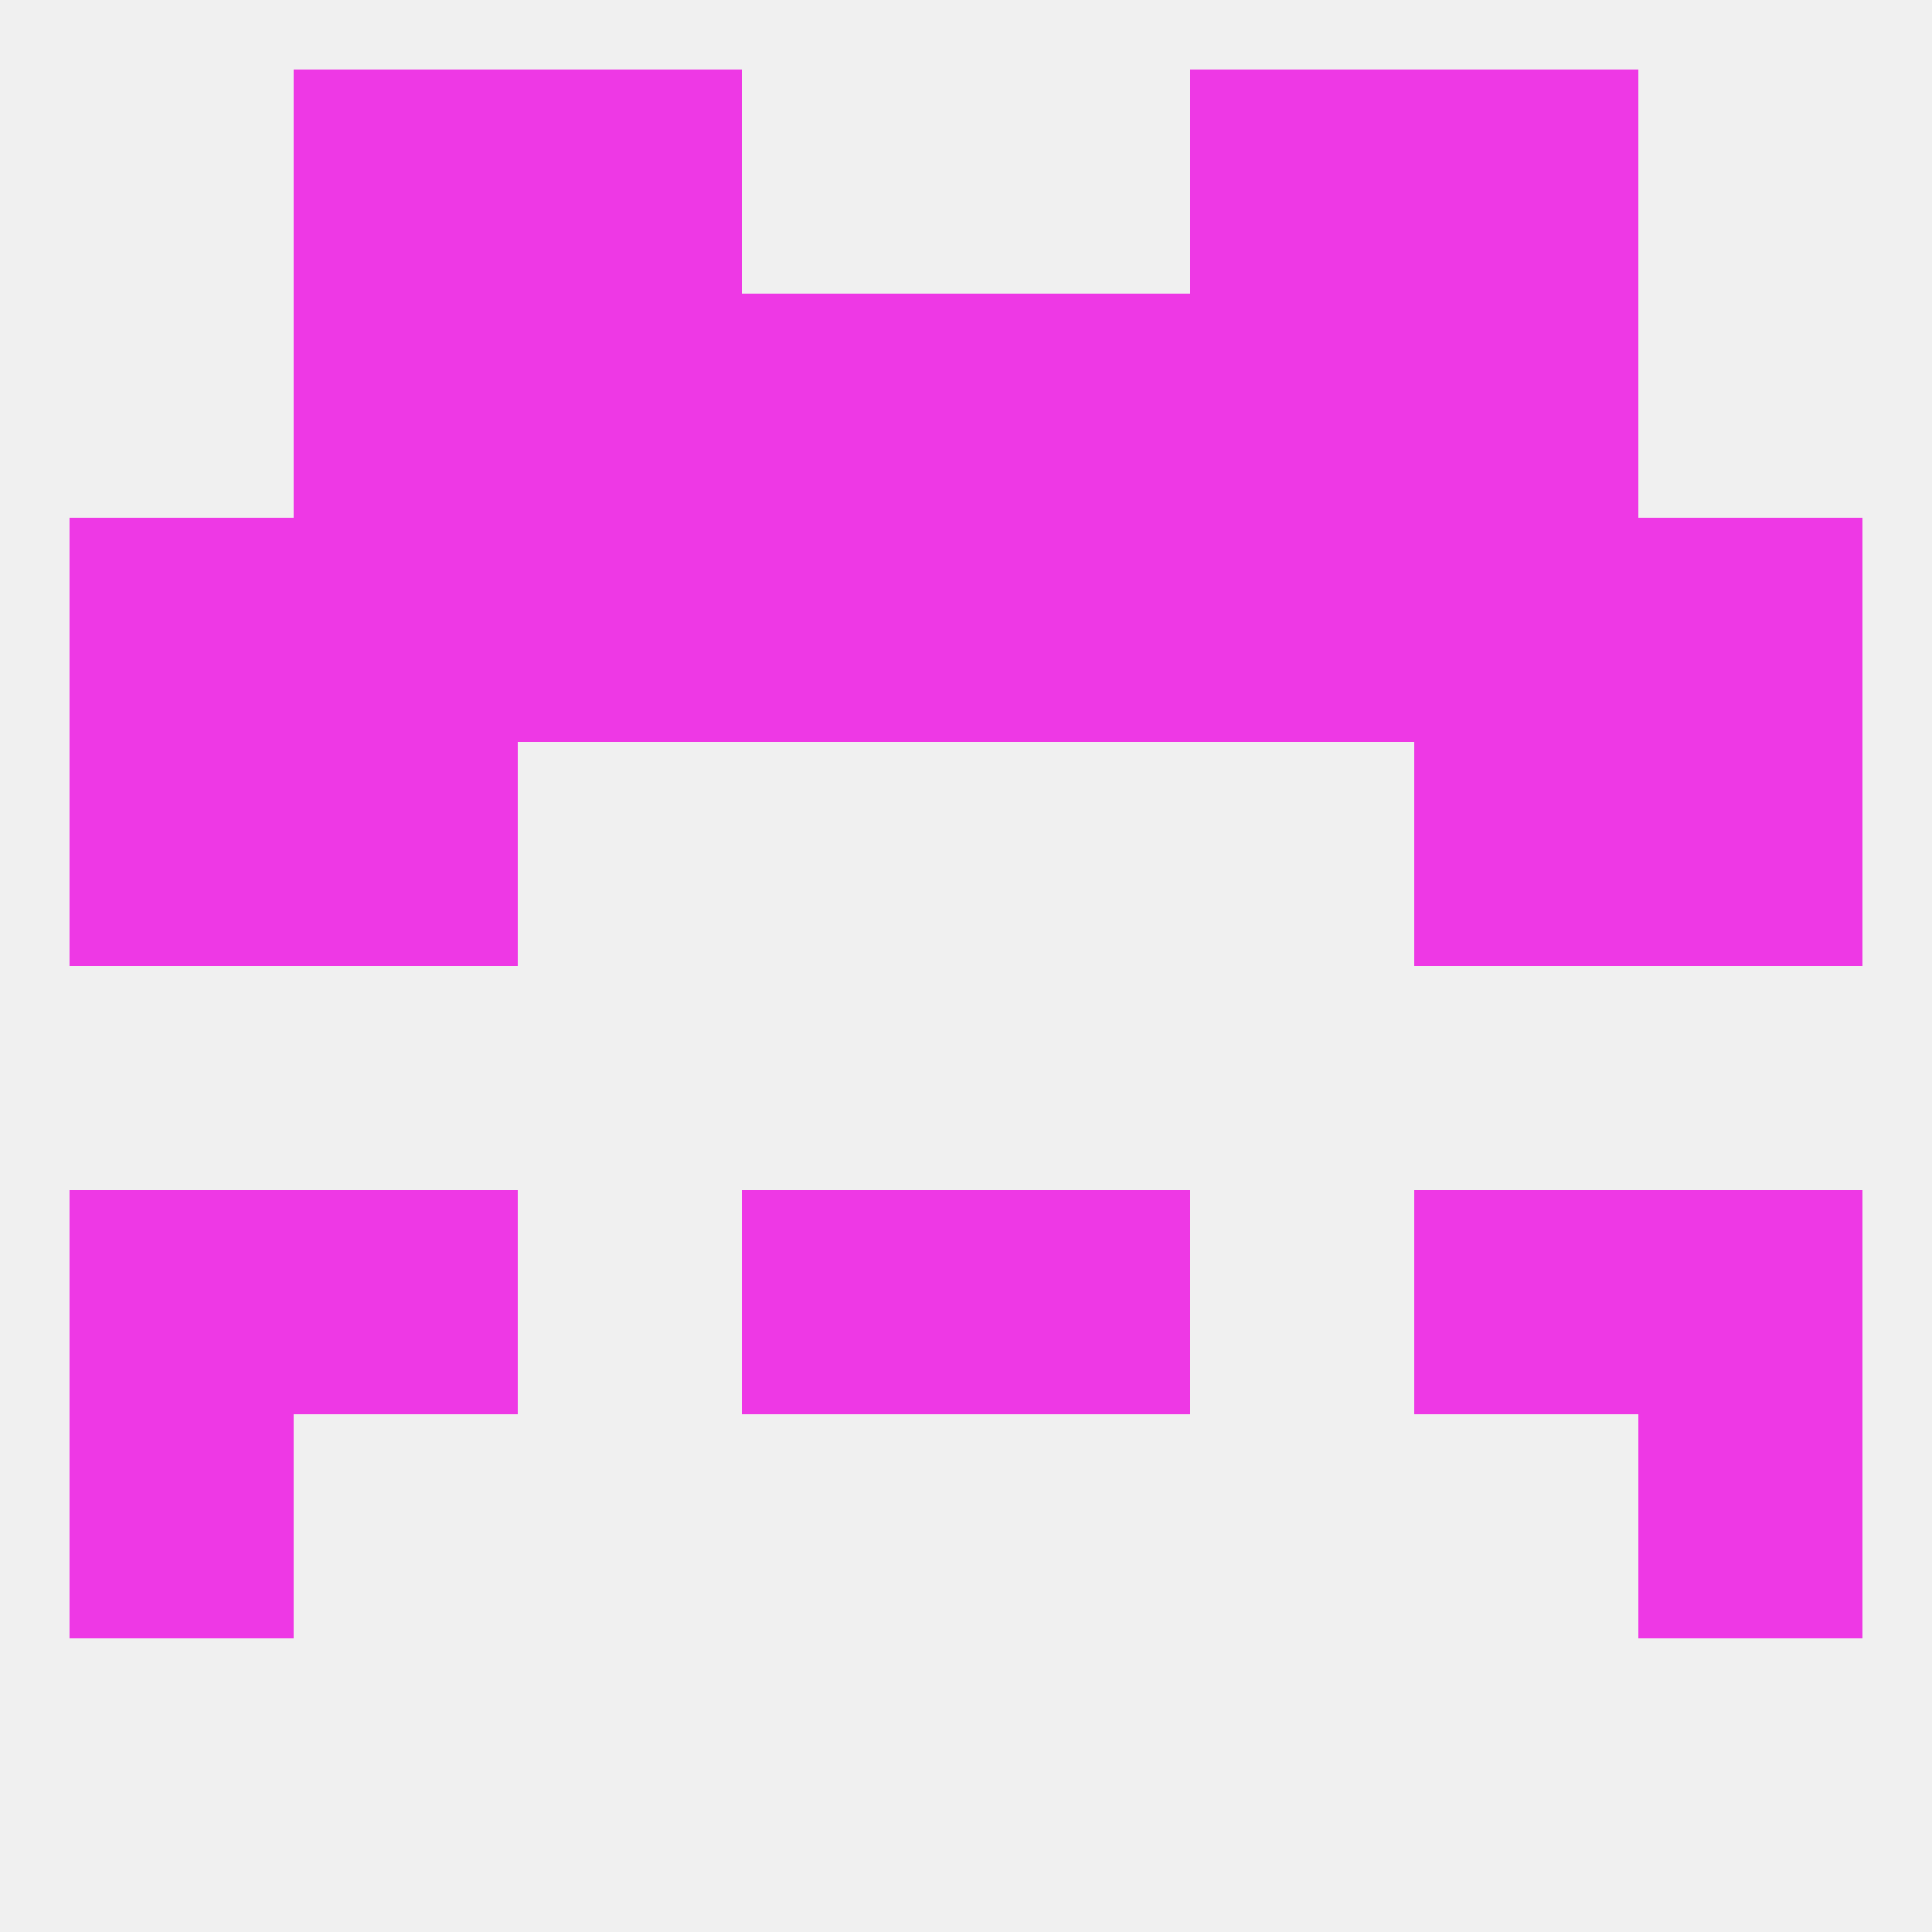
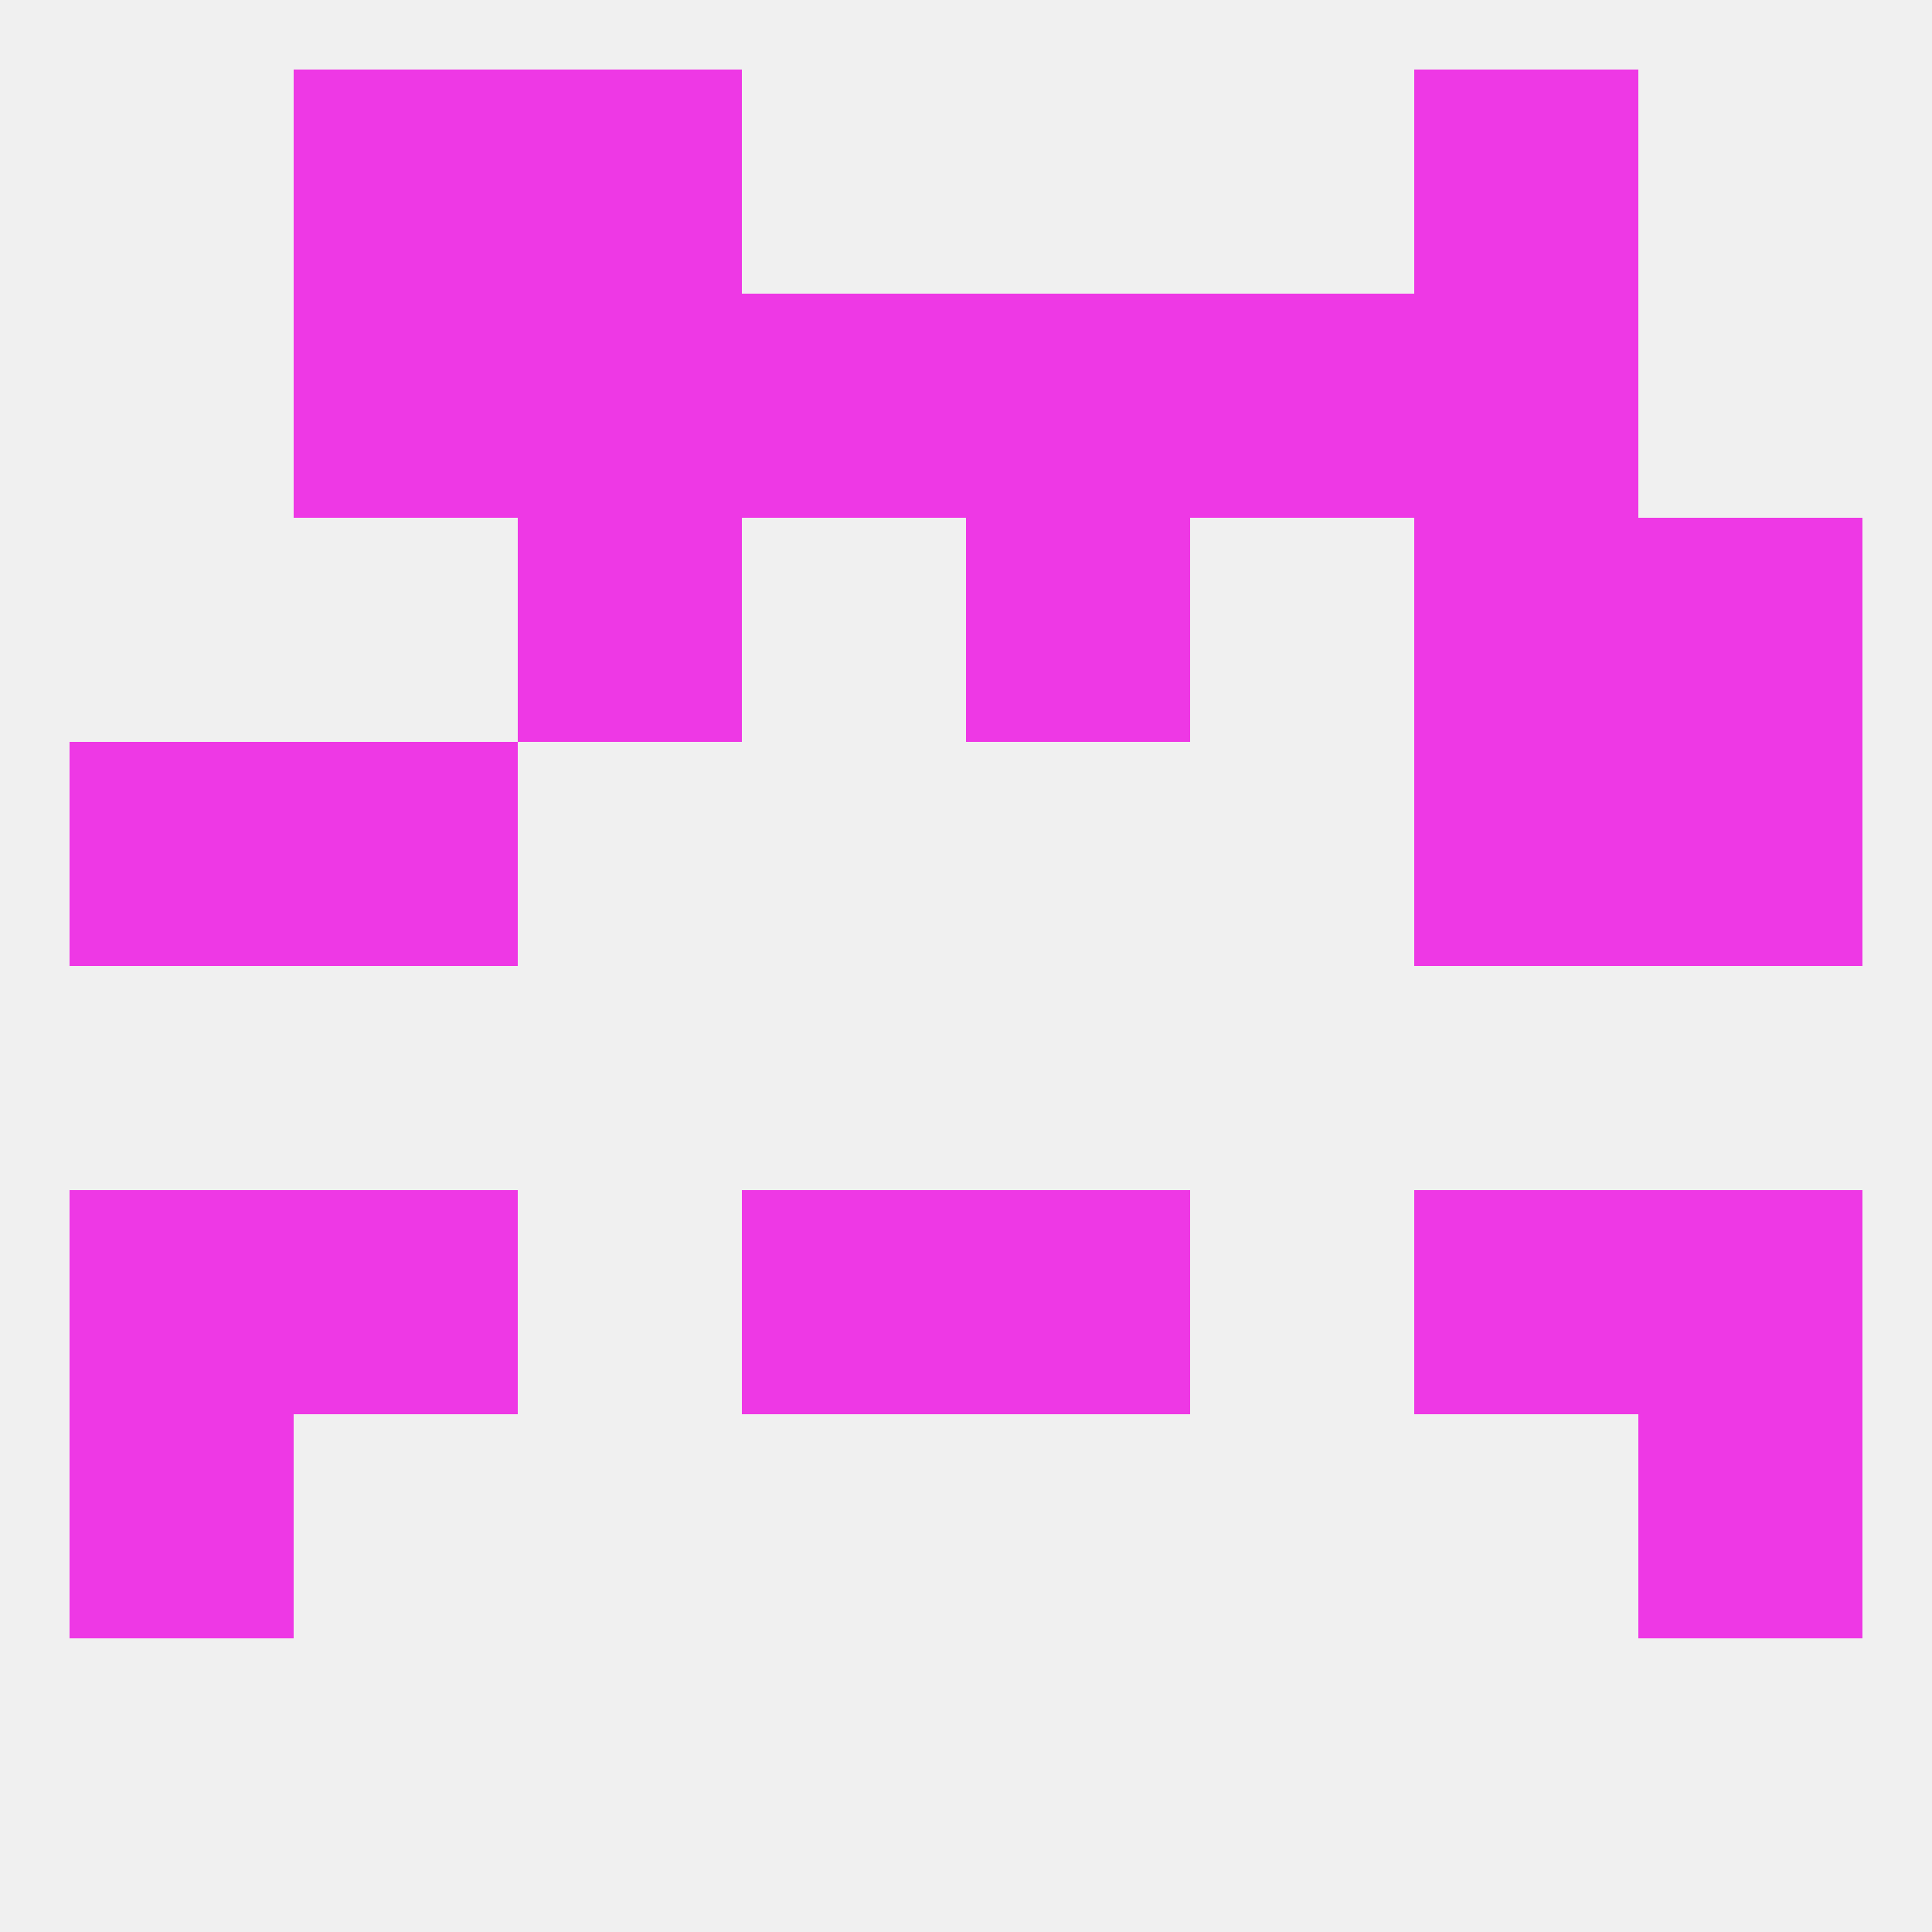
<svg xmlns="http://www.w3.org/2000/svg" version="1.1" baseprofile="full" width="250" height="250" viewBox="0 0 250 250">
  <rect width="100%" height="100%" fill="rgba(240,240,240,255)" />
  <rect x="38" y="154" width="29" height="29" fill="rgba(238,56,229,255)" />
  <rect x="183" y="154" width="29" height="29" fill="rgba(238,56,229,255)" />
  <rect x="96" y="154" width="29" height="29" fill="rgba(238,56,229,255)" />
  <rect x="125" y="154" width="29" height="29" fill="rgba(238,56,229,255)" />
  <rect x="9" y="154" width="29" height="29" fill="rgba(238,56,229,255)" />
  <rect x="212" y="154" width="29" height="29" fill="rgba(238,56,229,255)" />
  <rect x="9" y="183" width="29" height="29" fill="rgba(238,56,229,255)" />
  <rect x="212" y="183" width="29" height="29" fill="rgba(238,56,229,255)" />
  <rect x="212" y="96" width="29" height="29" fill="rgba(238,56,229,255)" />
  <rect x="38" y="96" width="29" height="29" fill="rgba(238,56,229,255)" />
  <rect x="183" y="96" width="29" height="29" fill="rgba(238,56,229,255)" />
  <rect x="9" y="96" width="29" height="29" fill="rgba(238,56,229,255)" />
  <rect x="67" y="67" width="29" height="29" fill="rgba(238,56,229,255)" />
-   <rect x="154" y="67" width="29" height="29" fill="rgba(238,56,229,255)" />
-   <rect x="38" y="67" width="29" height="29" fill="rgba(238,56,229,255)" />
  <rect x="183" y="67" width="29" height="29" fill="rgba(238,56,229,255)" />
-   <rect x="96" y="67" width="29" height="29" fill="rgba(238,56,229,255)" />
  <rect x="125" y="67" width="29" height="29" fill="rgba(238,56,229,255)" />
-   <rect x="9" y="67" width="29" height="29" fill="rgba(238,56,229,255)" />
  <rect x="212" y="67" width="29" height="29" fill="rgba(238,56,229,255)" />
  <rect x="67" y="38" width="29" height="29" fill="rgba(238,56,229,255)" />
  <rect x="154" y="38" width="29" height="29" fill="rgba(238,56,229,255)" />
  <rect x="96" y="38" width="29" height="29" fill="rgba(238,56,229,255)" />
  <rect x="125" y="38" width="29" height="29" fill="rgba(238,56,229,255)" />
  <rect x="38" y="38" width="29" height="29" fill="rgba(238,56,229,255)" />
  <rect x="183" y="38" width="29" height="29" fill="rgba(238,56,229,255)" />
-   <rect x="154" y="9" width="29" height="29" fill="rgba(238,56,229,255)" />
  <rect x="38" y="9" width="29" height="29" fill="rgba(238,56,229,255)" />
  <rect x="183" y="9" width="29" height="29" fill="rgba(238,56,229,255)" />
  <rect x="67" y="9" width="29" height="29" fill="rgba(238,56,229,255)" />
</svg>